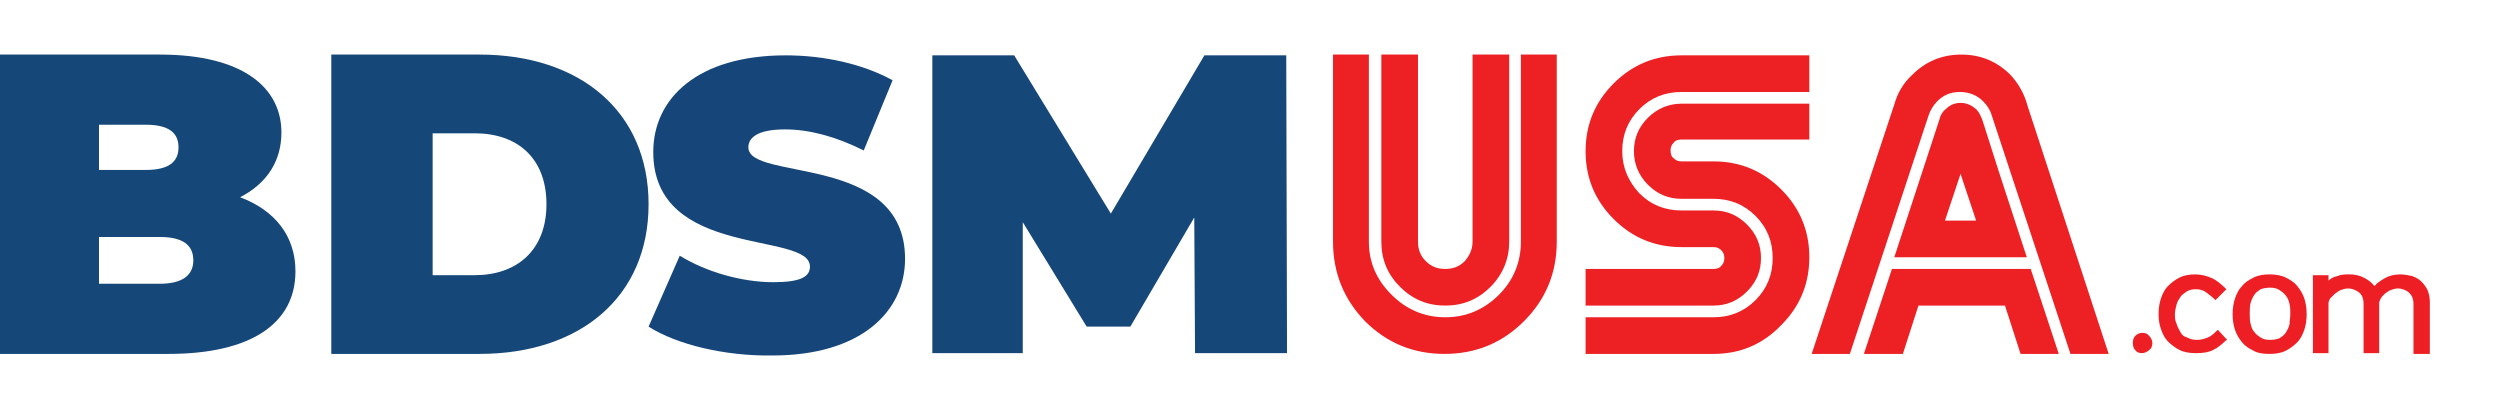
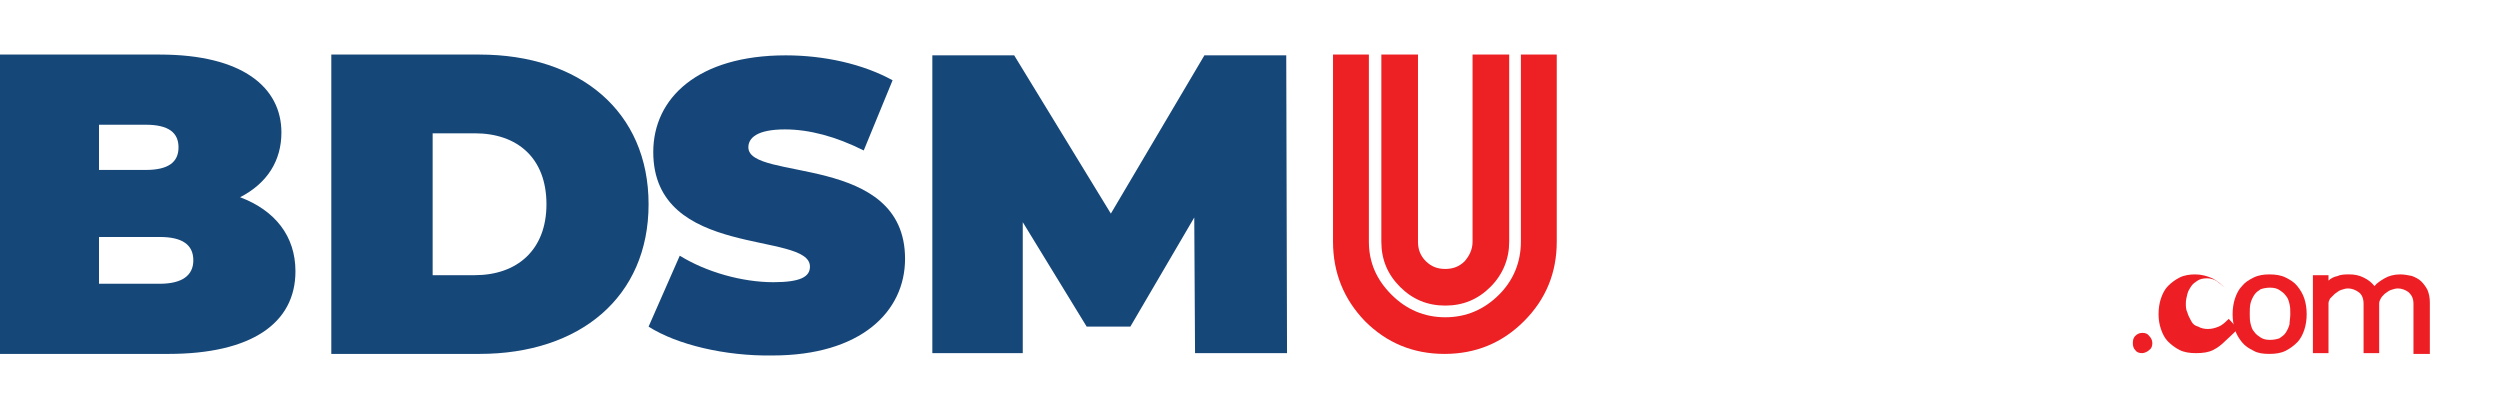
<svg xmlns="http://www.w3.org/2000/svg" version="1.1" id="Layer_1" x="0px" y="0px" viewBox="0 0 320.7 53.7" style="enable-background:new 0 0 320.7 53.7;" xml:space="preserve">
  <style type="text/css">
	.st0{fill:#164679;}
	.st1{fill:#154779;}
	.st2{fill-rule:evenodd;clip-rule:evenodd;fill:#ED2024;}
	.st3{fill:#ED1F24;}
</style>
  <g>
    <path class="st0" d="M83.2,41.9l4-9.1c3.4,2.1,8,3.4,12,3.4c3.5,0,4.7-0.7,4.7-2c0-4.6-20.1-0.9-20.1-14.7c0-6.9,5.7-12.4,17-12.4   c4.9,0,9.9,1.1,13.7,3.2l-3.7,9c-3.6-1.8-7-2.7-10.1-2.7c-3.6,0-4.7,1.1-4.7,2.3c0,4.4,20.1,0.7,20.1,14.3c0,6.8-5.7,12.4-17,12.4   C93,45.7,86.8,44.2,83.2,41.9z" />
  </g>
  <g>
    <path class="st1" d="M37.9,34.8c0,6.7-5.7,10.6-16.3,10.6H0V7h20.5C31.1,7,36.1,11.2,36.1,17c0,3.6-1.8,6.5-5.3,8.3   C35.3,27,37.9,30.3,37.9,34.8z M12.7,16.1v5.7h6c2.9,0,4.2-1,4.2-2.9s-1.3-2.9-4.2-2.9H12.7z M24.8,33.4c0-2-1.4-3-4.3-3h-7.8v6   h7.8C23.4,36.4,24.8,35.3,24.8,33.4z" />
    <path class="st1" d="M42.5,7h19c12.9,0,21.7,7.3,21.7,19.2s-8.8,19.2-21.7,19.2h-19V7z M60.9,35.3c5.4,0,9.2-3.2,9.2-9.1   c0-5.9-3.7-9.1-9.2-9.1h-5.4v18.2H60.9z" />
  </g>
  <g>
    <path class="st2" d="M188.9,31V7h4.7v24c0,2.2-0.8,4.2-2.4,5.8c-1.6,1.6-3.5,2.4-5.8,2.4c-2.3,0-4.2-0.8-5.8-2.4   c-1.6-1.6-2.4-3.5-2.4-5.8V7h4.7v24c0,1,0.3,1.8,1,2.5c0.7,0.7,1.5,1,2.5,1c1,0,1.8-0.3,2.5-1C188.5,32.8,188.9,32,188.9,31   L188.9,31z M195.1,31V7h4.6v24c0,4-1.4,7.4-4.2,10.2c-2.8,2.8-6.2,4.2-10.2,4.2c-4,0-7.4-1.4-10.2-4.2C172.4,38.4,171,35,171,31V7   h4.6v24c0,2.7,1,4.9,2.9,6.8c1.9,1.9,4.2,2.9,6.9,2.9c2.7,0,5-1,6.9-2.9C194.1,36,195.1,33.7,195.1,31z" />
-     <path class="st2" d="M219.8,45.4h-16.4v-4.7h16.4c2.1,0,3.9-0.7,5.4-2.2c1.5-1.5,2.2-3.3,2.2-5.4c0-2.1-0.7-3.9-2.2-5.4   c-1.5-1.5-3.3-2.2-5.4-2.2h-4.1c-1.7,0-3.1-0.6-4.3-1.8c-1.2-1.2-1.8-2.7-1.8-4.3c0-1.7,0.6-3.1,1.8-4.3c1.2-1.2,2.7-1.8,4.3-1.8   h16.4v4.6h-16.4c-0.4,0-0.8,0.1-1,0.4c-0.3,0.3-0.4,0.6-0.4,1c0,0.4,0.1,0.8,0.4,1c0.3,0.3,0.6,0.4,1,0.4h4.1   c3.4,0,6.3,1.2,8.7,3.6c2.4,2.4,3.6,5.3,3.6,8.7c0,3.4-1.2,6.3-3.6,8.7C226.1,44.2,223.2,45.4,219.8,45.4L219.8,45.4z M219.8,34.5   c0.4,0,0.8-0.1,1-0.4c0.3-0.3,0.4-0.6,0.4-1c0-0.4-0.1-0.7-0.4-1c-0.3-0.3-0.6-0.4-1-0.4h-4.1c-3.4,0-6.3-1.2-8.7-3.6   c-2.4-2.4-3.6-5.3-3.6-8.7c0-3.4,1.2-6.3,3.6-8.7c2.4-2.4,5.3-3.6,8.7-3.6h16.4v4.7h-16.4c-2.1,0-3.9,0.7-5.4,2.2   c-1.5,1.5-2.2,3.3-2.2,5.4c0,2.1,0.8,3.9,2.2,5.4c1.5,1.5,3.3,2.2,5.4,2.2l4.1,0c1.7,0,3.1,0.6,4.3,1.8c1.2,1.2,1.8,2.6,1.8,4.3   c0,1.7-0.6,3.1-1.8,4.3c-1.2,1.2-2.6,1.8-4.3,1.8h-16.4v-4.7H219.8z" />
-     <path class="st2" d="M253.5,28.3l-2-6l-2,6H253.5L253.5,28.3z M260.1,13.6l10.4,31.8h-4.9l-10.1-30.6c-0.2-0.7-0.6-1.3-1.1-1.8   c-0.8-0.8-1.8-1.2-3-1.2c-1.2,0-2.1,0.4-2.9,1.2c-0.5,0.5-0.9,1.2-1.1,1.8l-10.1,30.6h-4.9l10.6-32c0.4-1.4,1.1-2.7,2.3-3.8   c1.7-1.7,3.8-2.6,6.3-2.6c2.5,0,4.6,0.9,6.3,2.6C259,10.8,259.7,12.1,260.1,13.6L260.1,13.6z M243,33l5.8-17.7   c0.1-0.5,0.4-1,0.8-1.3c0.5-0.5,1.1-0.8,1.9-0.8c0.8,0,1.4,0.3,2,0.8c0.4,0.4,0.6,0.9,0.8,1.4c0.9,2.9,2.8,8.8,5.7,17.6H243L243,33   z M260.5,34.5l3.6,10.9h-4.9l-2-6.2h-11.1l-2,6.2h-5l3.6-10.9H260.5z" />
  </g>
  <g>
    <path class="st3" d="M273.6,44c0-0.4,0.1-0.7,0.3-0.9s0.5-0.4,0.9-0.4c0.4,0,0.7,0.1,0.9,0.4c0.2,0.2,0.4,0.5,0.4,0.9   c0,0.4-0.1,0.7-0.4,0.9c-0.2,0.2-0.6,0.4-0.9,0.4c-0.4,0-0.7-0.1-0.9-0.4C273.7,44.7,273.6,44.4,273.6,44z" />
-     <path class="st3" d="M285.5,43.7c-0.5,0.5-1,0.9-1.6,1.2c-0.6,0.3-1.3,0.4-2.2,0.4c-0.8,0-1.5-0.1-2.1-0.4   c-0.6-0.3-1.1-0.7-1.5-1.1s-0.7-1-0.9-1.6c-0.2-0.6-0.3-1.2-0.3-1.9c0-0.7,0.1-1.4,0.3-2c0.2-0.6,0.5-1.2,0.9-1.6s0.9-0.8,1.5-1.1   c0.6-0.3,1.3-0.4,2-0.4c0.8,0,1.5,0.2,2.2,0.5c0.6,0.3,1.2,0.8,1.8,1.4l-1.4,1.4c-0.4-0.4-0.8-0.7-1.2-1s-0.9-0.4-1.3-0.4   c-0.5,0-0.9,0.1-1.2,0.3s-0.6,0.4-0.8,0.7c-0.2,0.3-0.4,0.6-0.5,1c-0.1,0.4-0.2,0.8-0.2,1.2c0,0.4,0,0.8,0.2,1.2   c0.1,0.4,0.3,0.7,0.5,1.1s0.5,0.6,0.9,0.7c0.3,0.2,0.8,0.3,1.2,0.3c0.5,0,0.9-0.1,1.4-0.3c0.5-0.2,0.9-0.6,1.3-1l1.2,1.3   L285.5,43.7z" />
+     <path class="st3" d="M285.5,43.7c-0.5,0.5-1,0.9-1.6,1.2c-0.6,0.3-1.3,0.4-2.2,0.4c-0.8,0-1.5-0.1-2.1-0.4   c-0.6-0.3-1.1-0.7-1.5-1.1s-0.7-1-0.9-1.6c-0.2-0.6-0.3-1.2-0.3-1.9c0-0.7,0.1-1.4,0.3-2c0.2-0.6,0.5-1.2,0.9-1.6s0.9-0.8,1.5-1.1   c0.6-0.3,1.3-0.4,2-0.4c0.8,0,1.5,0.2,2.2,0.5c0.6,0.3,1.2,0.8,1.8,1.4c-0.4-0.4-0.8-0.7-1.2-1s-0.9-0.4-1.3-0.4   c-0.5,0-0.9,0.1-1.2,0.3s-0.6,0.4-0.8,0.7c-0.2,0.3-0.4,0.6-0.5,1c-0.1,0.4-0.2,0.8-0.2,1.2c0,0.4,0,0.8,0.2,1.2   c0.1,0.4,0.3,0.7,0.5,1.1s0.5,0.6,0.9,0.7c0.3,0.2,0.8,0.3,1.2,0.3c0.5,0,0.9-0.1,1.4-0.3c0.5-0.2,0.9-0.6,1.3-1l1.2,1.3   L285.5,43.7z" />
    <path class="st3" d="M295.9,40.3c0,0.7-0.1,1.4-0.3,2c-0.2,0.6-0.5,1.2-0.9,1.6s-0.9,0.8-1.5,1.1c-0.6,0.3-1.3,0.4-2.1,0.4   c-0.8,0-1.5-0.1-2-0.4c-0.6-0.3-1.1-0.6-1.5-1.1c-0.4-0.5-0.7-1-0.9-1.6c-0.2-0.6-0.3-1.3-0.3-2c0-0.7,0.1-1.4,0.3-2   c0.2-0.6,0.5-1.2,0.9-1.6c0.4-0.5,0.9-0.8,1.5-1.1c0.6-0.3,1.3-0.4,2-0.4c0.8,0,1.5,0.1,2.1,0.4c0.6,0.3,1.1,0.6,1.5,1.1   c0.4,0.5,0.7,1,0.9,1.6C295.8,38.9,295.9,39.6,295.9,40.3z M293.8,40.3c0-0.5,0-0.9-0.1-1.3c-0.1-0.4-0.2-0.8-0.5-1.1   c-0.2-0.3-0.5-0.5-0.8-0.7c-0.3-0.2-0.7-0.3-1.2-0.3s-0.9,0.1-1.2,0.2c-0.3,0.2-0.6,0.4-0.8,0.7c-0.2,0.3-0.4,0.7-0.5,1.1   c-0.1,0.4-0.1,0.9-0.1,1.3c0,0.5,0,0.9,0.1,1.3c0.1,0.4,0.2,0.8,0.5,1.1c0.2,0.3,0.5,0.5,0.8,0.7c0.3,0.2,0.7,0.3,1.2,0.3   s0.9-0.1,1.2-0.2c0.3-0.2,0.6-0.4,0.8-0.7c0.2-0.3,0.4-0.7,0.5-1.1C293.7,41.2,293.8,40.8,293.8,40.3z" />
    <path class="st3" d="M309.6,45.3V39c0-0.7-0.2-1.1-0.6-1.5c-0.4-0.3-0.9-0.5-1.4-0.5c-0.3,0-0.6,0.1-0.9,0.2s-0.5,0.3-0.8,0.5   c-0.2,0.2-0.4,0.4-0.5,0.6c-0.1,0.2-0.2,0.4-0.2,0.6v6.4h-2V39c0-0.7-0.2-1.2-0.6-1.5c-0.4-0.3-0.9-0.5-1.4-0.5   c-0.3,0-0.6,0.1-0.9,0.2c-0.3,0.1-0.5,0.3-0.8,0.5c-0.2,0.2-0.4,0.4-0.6,0.6c-0.1,0.2-0.2,0.4-0.2,0.6v6.4h-2v-10h2V36   c0.3-0.3,0.7-0.5,1.2-0.6c0.4-0.2,1-0.2,1.5-0.2c0.6,0,1.2,0.1,1.8,0.4c0.6,0.3,1,0.6,1.4,1.1c0.3-0.4,0.8-0.7,1.3-1   c0.5-0.3,1.2-0.5,2-0.5c0.5,0,1,0.1,1.5,0.2c0.5,0.2,0.9,0.4,1.2,0.7c0.3,0.3,0.6,0.7,0.8,1.1c0.2,0.5,0.3,1,0.3,1.6v6.6H309.6z" />
  </g>
  <g>
    <path class="st1" d="M153.3,45.3l-0.1-17.4l-8.2,14h-5.6l-8.2-13.4v16.8h-11.6V7.1h10.5l12.4,20.3l12-20.3h10.5l0.1,38.2H153.3z" />
  </g>
</svg>